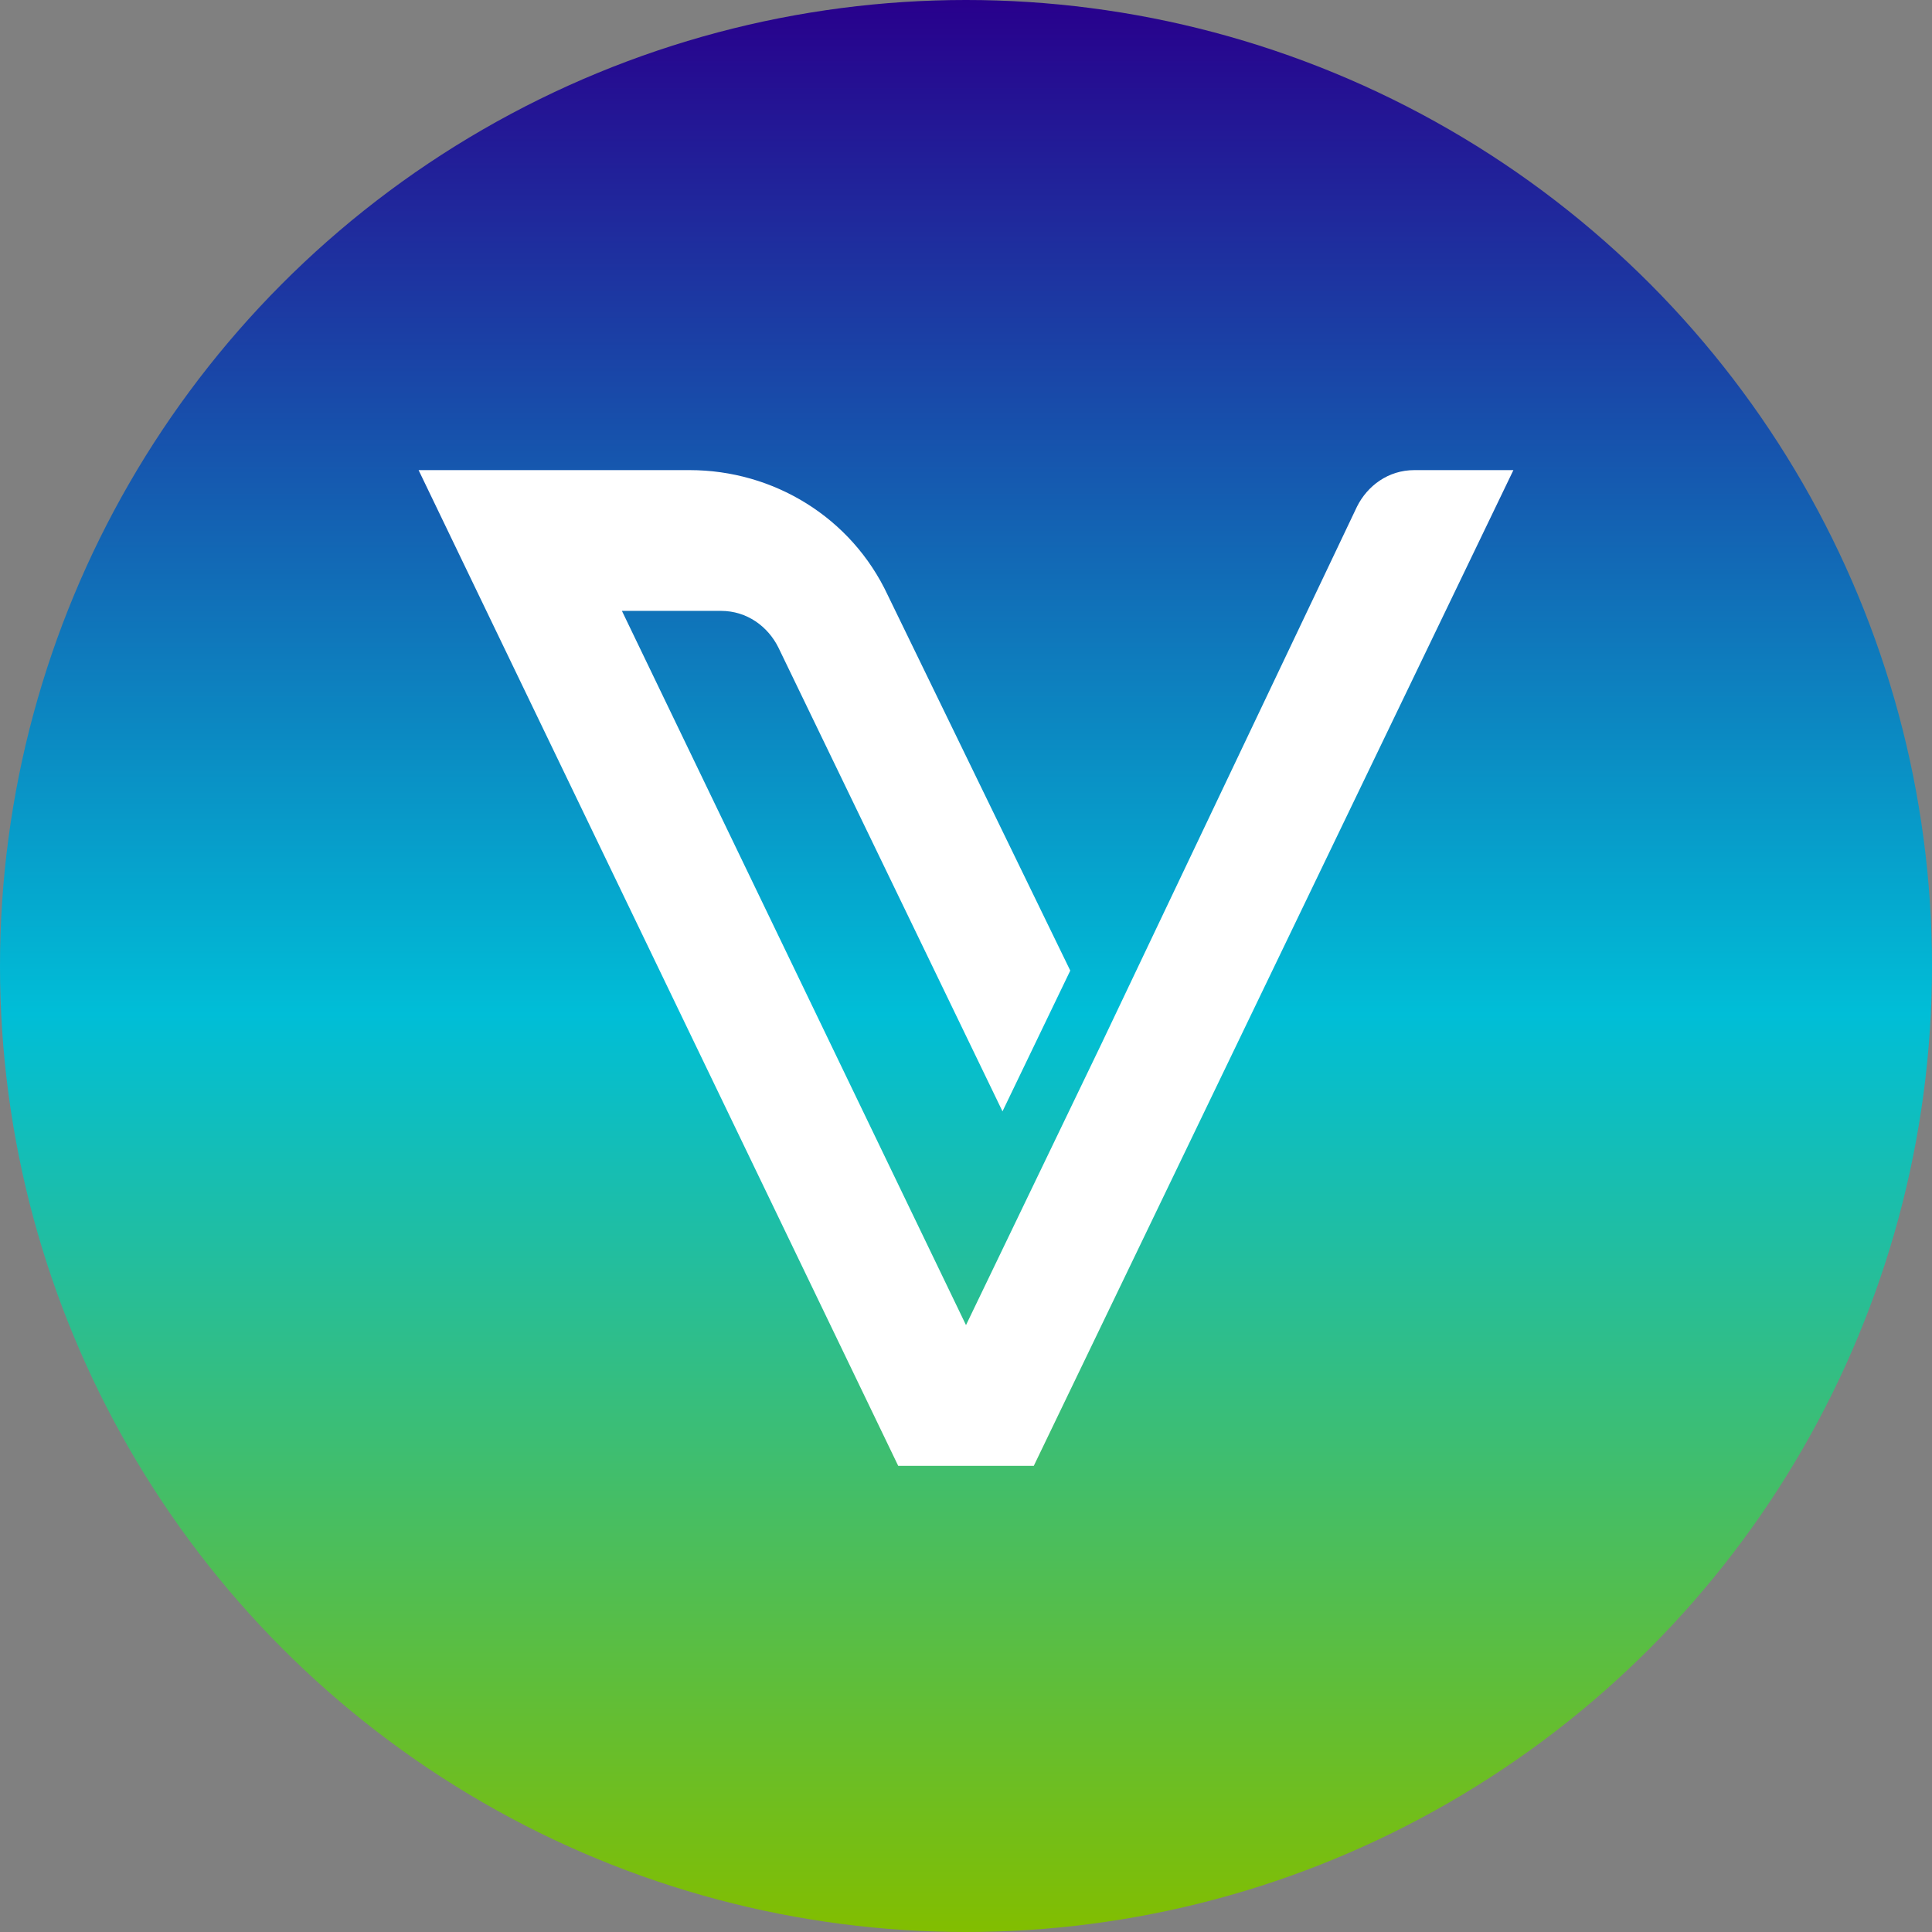
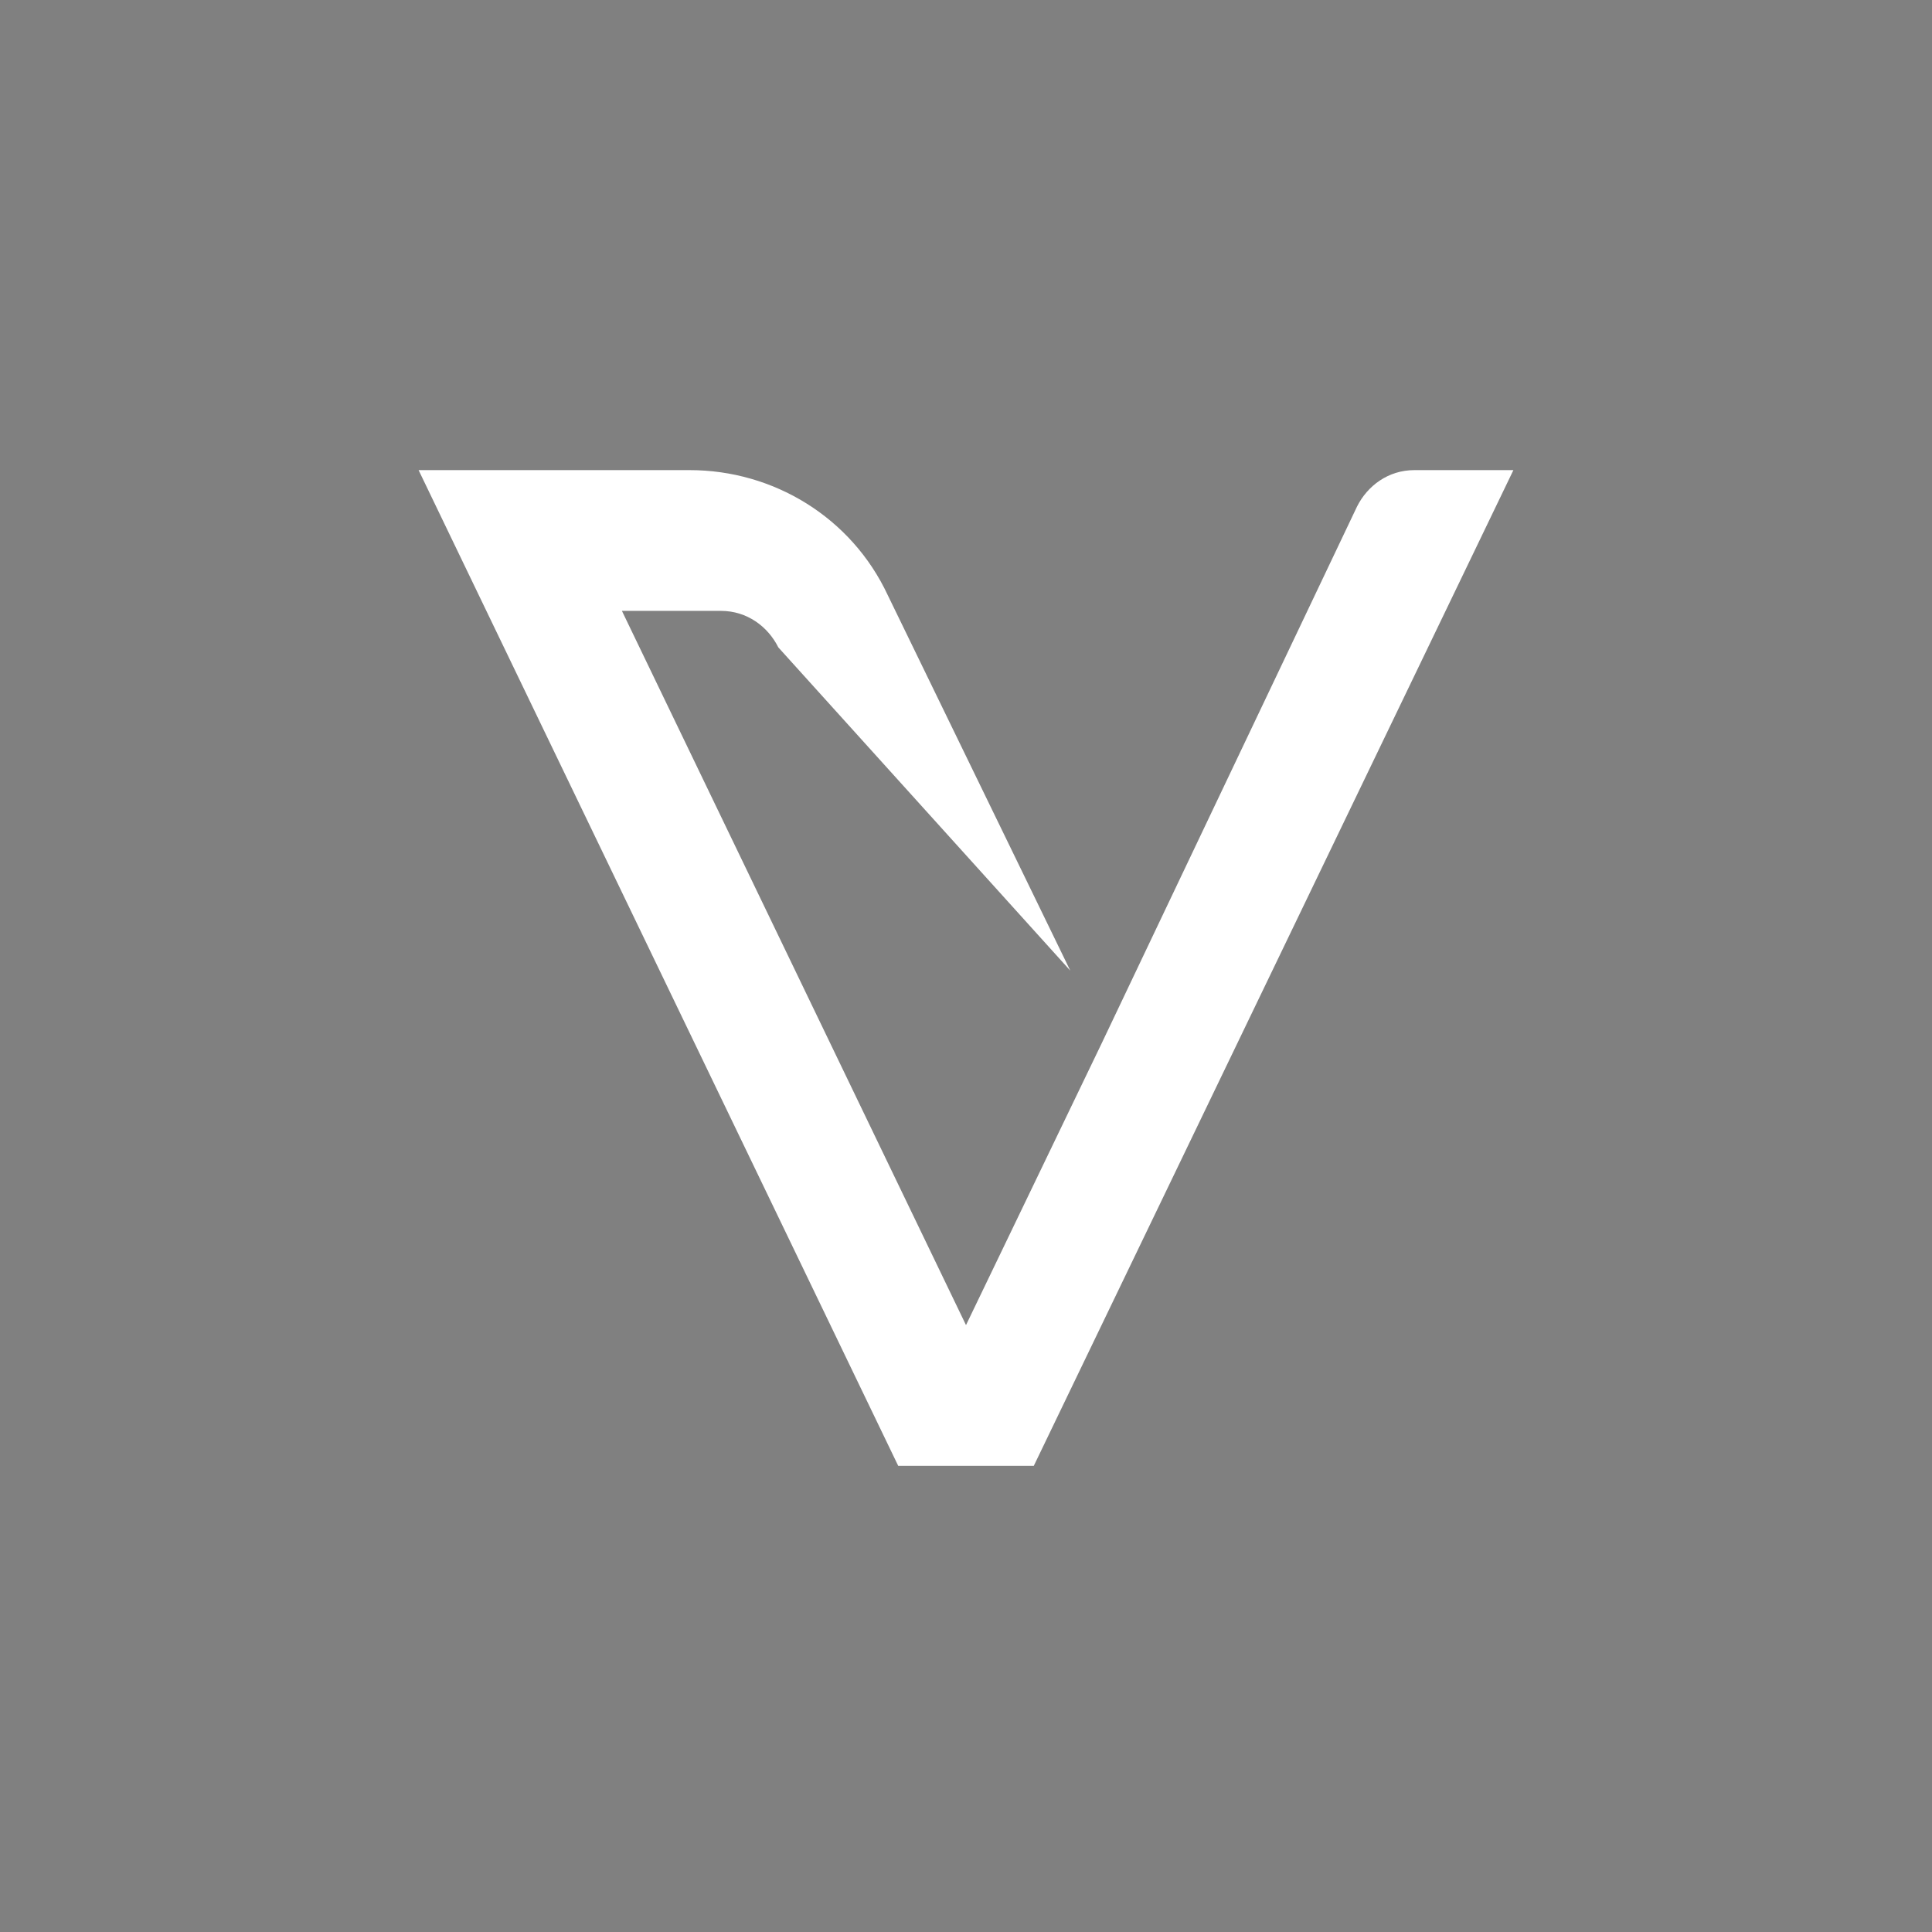
<svg xmlns="http://www.w3.org/2000/svg" width="300" height="300" viewBox="0 0 300 300" fill="none">
  <rect x="0" y="0" width="300" height="300" fill="#808080" stroke="none" />
-   <circle cx="150" cy="150" r="150" fill="url(#paint0_linear_2049_65314)" />
-   <path d="M219.619 73C215.571 73 212.333 75.429 210.714 78.667L171.048 162.048L160.524 183.905L150 205.762L96.571 94.857H111.952C116 94.857 119.238 97.286 120.857 100.524L155.667 172.571L166.19 150.714L137.857 92.429C132.19 80.286 120.048 73 107.095 73H65L75.524 94.857L139.476 227.619H160.524L235 73H219.619Z" fill="white" />
+   <path d="M219.619 73C215.571 73 212.333 75.429 210.714 78.667L171.048 162.048L160.524 183.905L150 205.762L96.571 94.857H111.952C116 94.857 119.238 97.286 120.857 100.524L166.19 150.714L137.857 92.429C132.19 80.286 120.048 73 107.095 73H65L75.524 94.857L139.476 227.619H160.524L235 73H219.619Z" fill="white" />
  <defs>
    <linearGradient id="paint0_linear_2049_65314" x1="150" y1="0" x2="150" y2="300" gradientUnits="userSpaceOnUse">
      <stop stop-color="#28008C" />
      <stop offset="0.525" stop-color="#00BED7" />
      <stop offset="1" stop-color="#82BE00" />
    </linearGradient>
  </defs>
</svg>